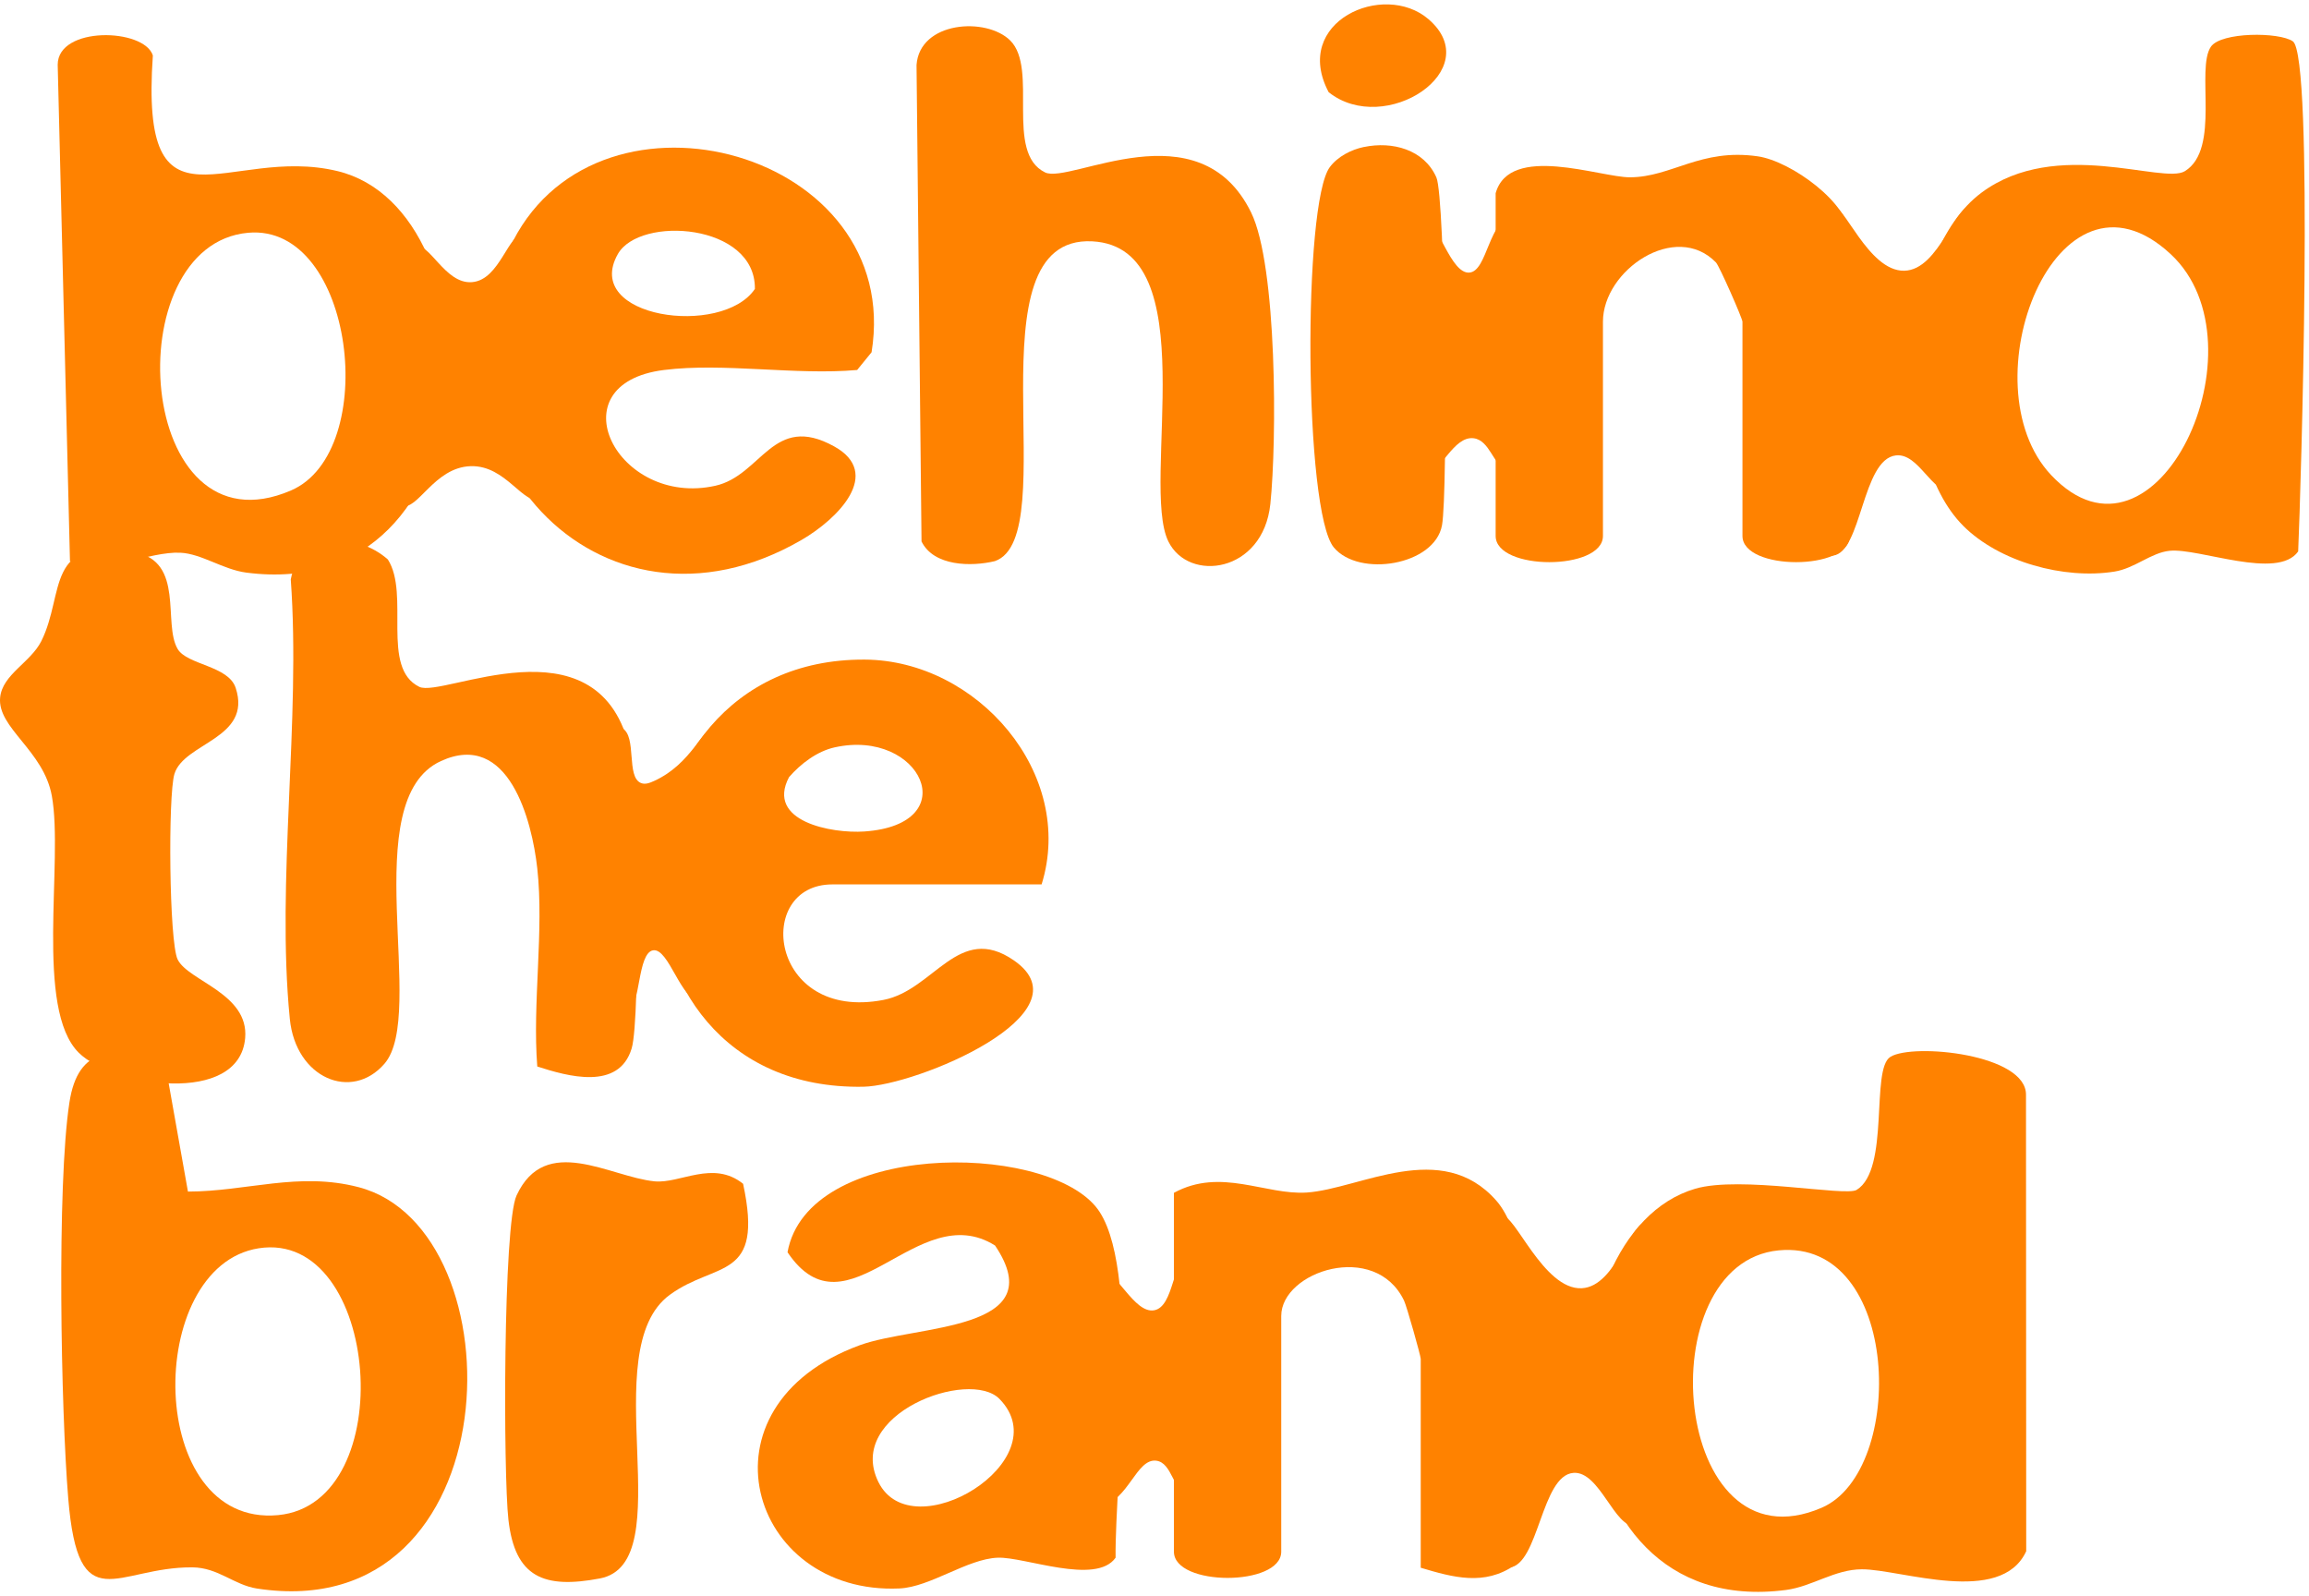
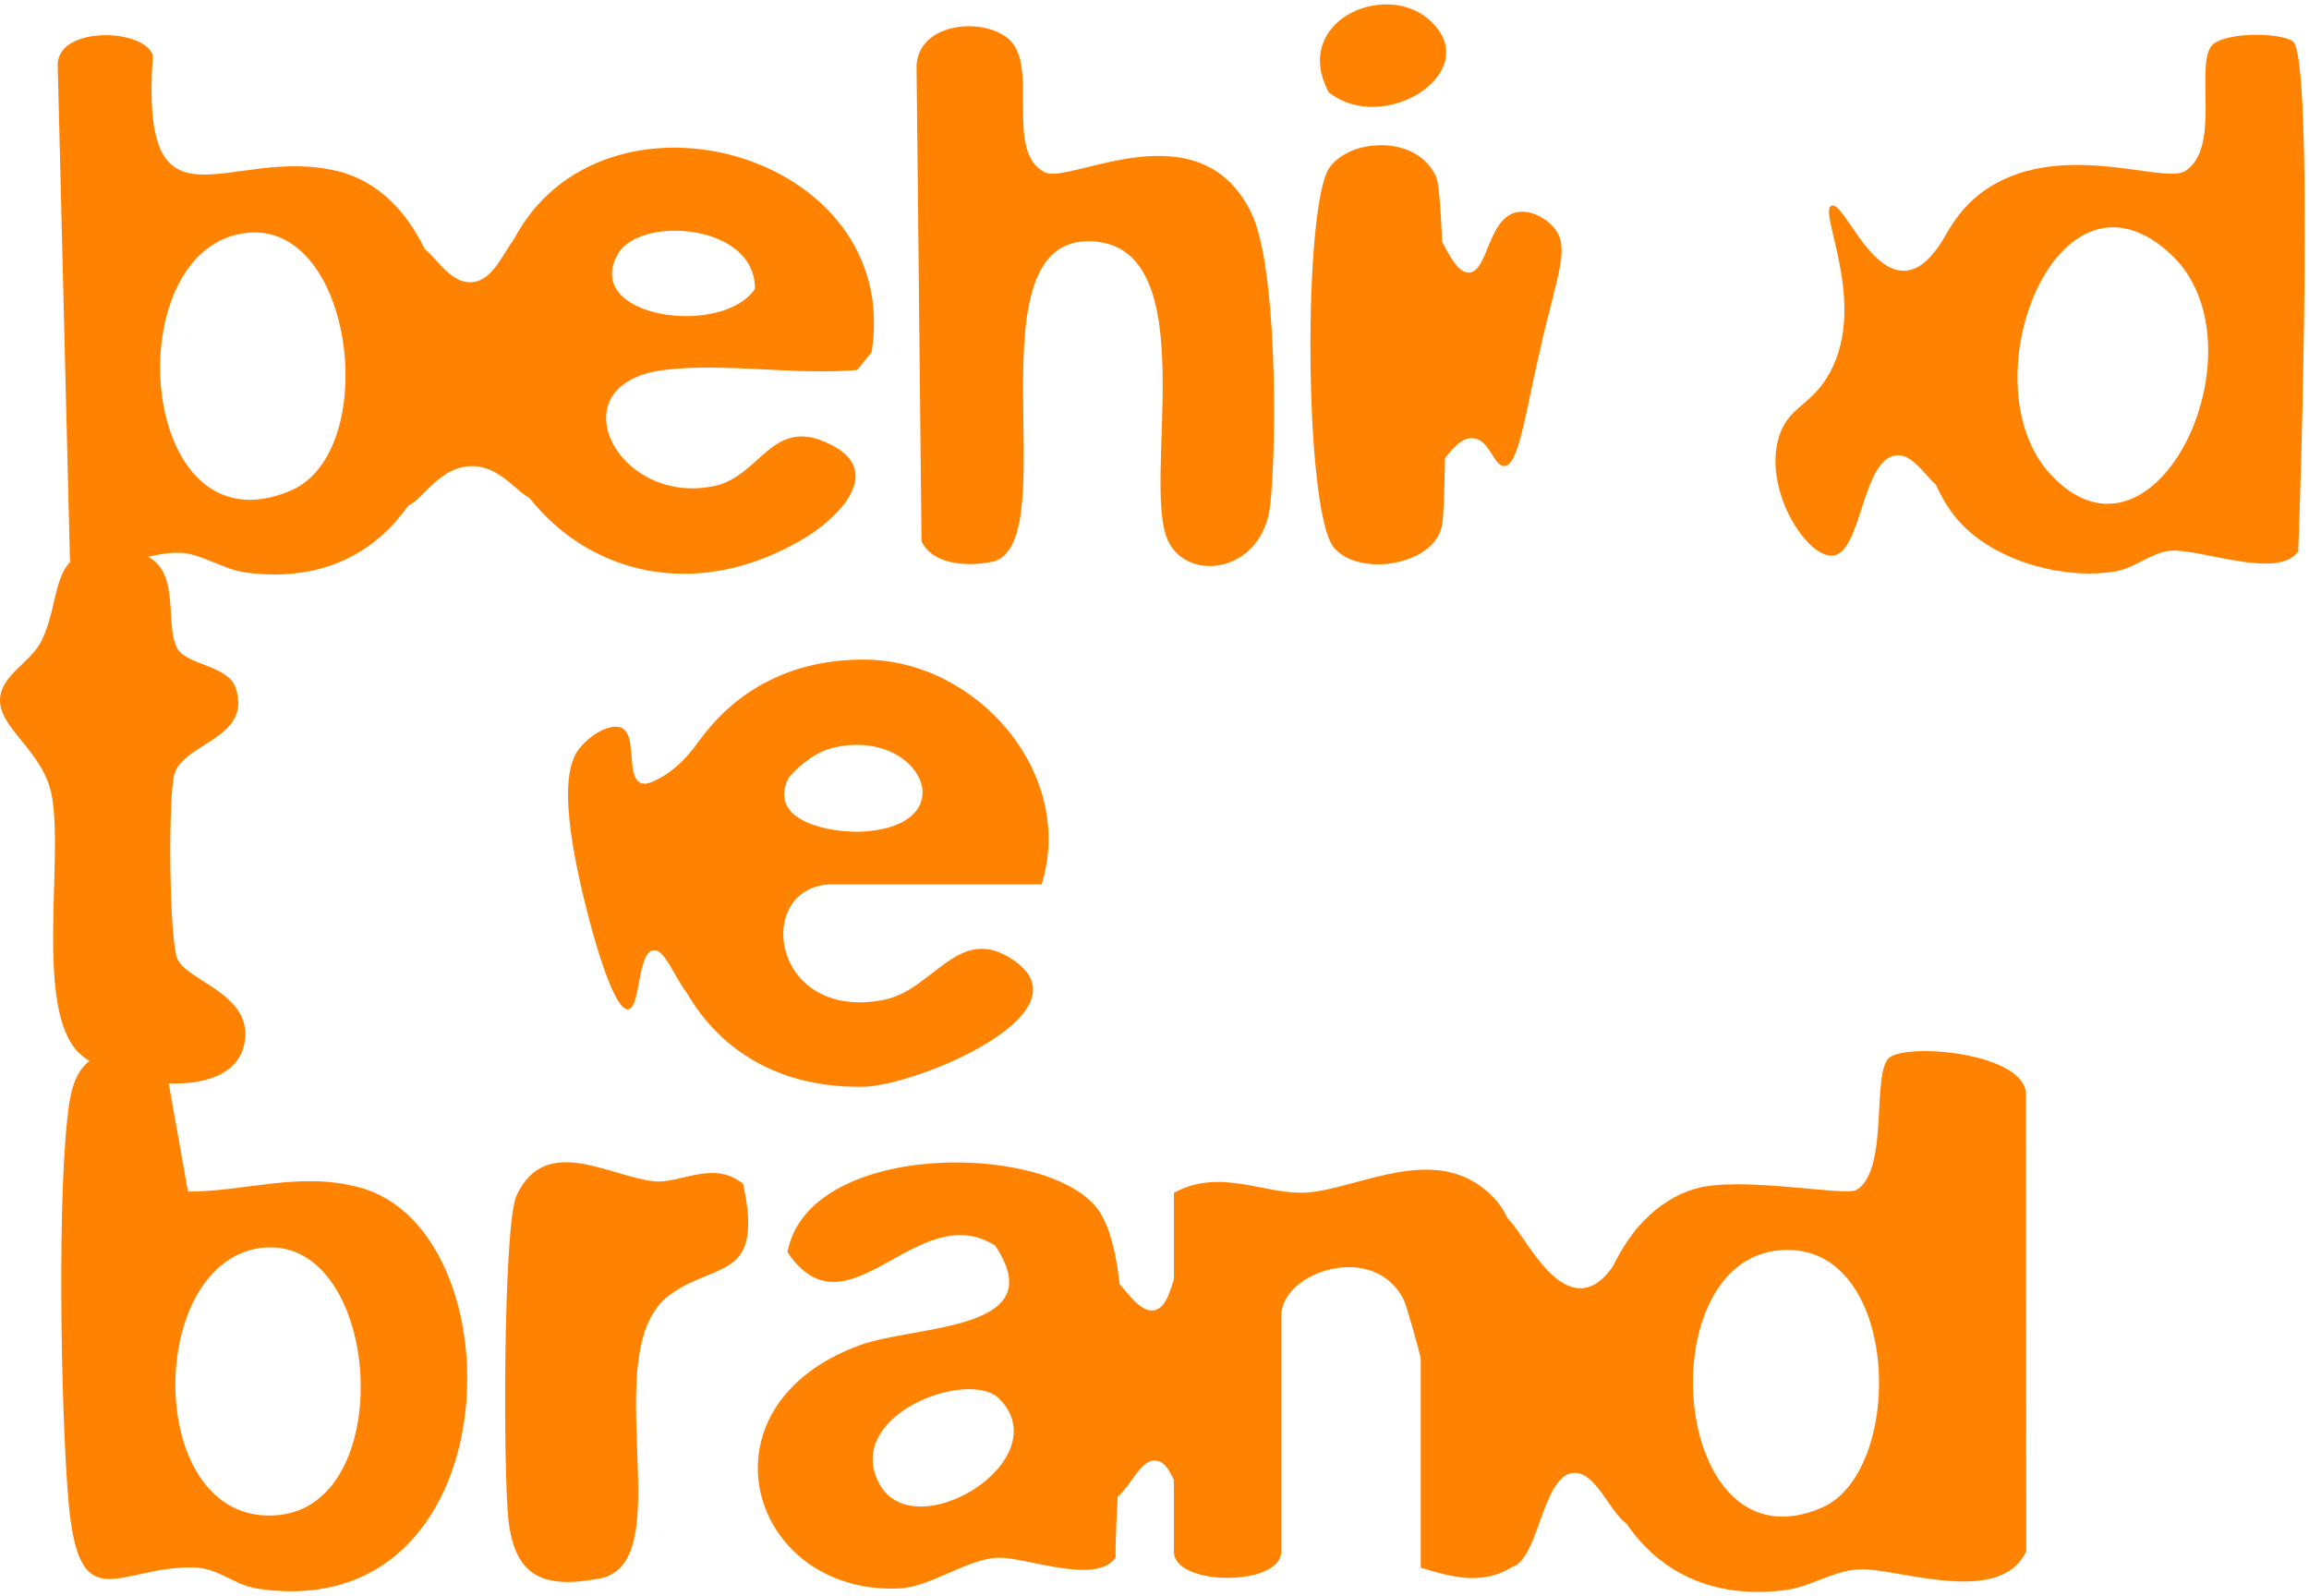
<svg xmlns="http://www.w3.org/2000/svg" width="285" height="197" viewBox="0 0 285 197" fill="none">
  <g clip-path="url(#clip0_2_2829)">
    <path d="M233.328 130.446C236.14 128.713 250.191 130.106 250.069 135.176L250.096 191.463C246.955 198.282 234.582 193.679 229.804 193.695C226.451 193.706 223.682 195.821 220.451 196.246C190.051 200.232 189.971 152.39 209.237 146.724C214.801 145.087 227.78 147.713 229.161 146.868C233.307 144.327 230.862 131.966 233.328 130.451V130.446ZM219.542 154.33C203.279 155.887 206.319 194.099 224.857 186.095C235.358 181.562 234.635 152.879 219.542 154.33Z" fill="#FF8200" />
    <path d="M20.201 130.238L23.198 147.075C30.458 147.064 36.846 144.593 44.271 146.533C64.27 151.763 63.303 200.923 31.718 196.071C28.885 195.635 26.929 193.482 23.751 193.456C14.376 193.381 9.678 200.147 8.424 184.963C7.515 174.031 6.999 146.315 8.567 136.084C9.651 129.016 14.004 129.431 20.206 130.238H20.201ZM31.93 154.074C17.74 156.307 17.953 188.545 34.322 187.009C49.538 185.58 46.902 151.725 31.93 154.074Z" fill="#FF8200" />
    <path d="M8.637 69.274L7.122 7.986C7.143 3.192 17.783 3.463 18.867 6.843C17.236 30.244 28.12 17.845 41.657 21.118C61.921 26.018 61.103 74.663 30.411 70.677C27.541 70.305 24.878 68.344 22.269 68.222C18.389 68.041 13.112 70.89 8.642 69.274H8.637ZM30.634 28.729C14.212 30.191 16.731 68.812 35.927 60.532C47.024 55.743 43.766 27.56 30.634 28.729Z" fill="#FF8200" />
    <path d="M124.693 4.999C128.206 8.491 123.97 18.838 128.997 21.283C132.053 22.771 148.003 13.125 154.423 26.22C157.649 32.794 157.611 54.468 156.798 62.216C155.9 70.72 146.716 71.947 144.208 66.824C140.721 59.697 148.927 30.515 134.817 29.787C119.373 28.989 131.506 66.229 122.801 69.258C119.904 69.96 115.254 69.912 113.744 66.829L113.128 8.028C113.505 2.623 121.732 2.06 124.698 5.004L124.693 4.999Z" fill="#FF8200" />
-     <path d="M66.316 107.178C65.668 101.3 62.792 90.113 54.427 93.934C43.878 98.76 52.764 125.179 47.449 131.301C43.399 135.968 36.501 133.092 35.773 125.764C34.083 108.736 37.149 88.88 35.89 71.517C36.985 65.618 43.995 65.613 47.874 69.056C50.627 73.372 46.955 82.439 51.759 84.777C54.629 86.175 73.501 76.194 77.61 91.941C78.715 96.188 79.087 125.631 77.971 129.388C76.403 134.666 70.031 132.837 66.316 131.636C65.7 123.797 67.166 114.858 66.316 107.178Z" fill="#FF8200" />
    <path d="M135.241 148.925C141.002 155.834 137.585 182.694 137.697 192.265C135.278 195.704 126.461 192.132 123.14 192.265C119.372 192.414 114.828 195.885 111.028 196.06C92.474 196.905 85.464 173.59 106.122 166.038C113.09 163.492 129.99 164.39 122.821 153.734C113.201 147.681 104.608 165.565 97.204 154.563C99.665 140.953 128.523 140.873 135.241 148.925ZM123.368 172.67C119.653 168.87 104.278 174.53 108.424 182.928C112.585 191.356 130.788 180.26 123.368 172.67Z" fill="#FF8200" />
    <path d="M128.566 109.161H102.737C93.011 109.161 94.924 126.13 109.04 123.42C115.295 122.219 118.314 113.821 125.138 118.536C134.603 125.073 113.095 134.012 106.574 134.134C72.018 134.761 73.209 81.243 106.717 81.413C120.631 81.482 132.807 95.513 128.566 109.161ZM103.029 92.244C100.861 92.722 98.831 94.264 97.39 95.922C94.499 101.396 102.668 102.905 106.691 102.629C119.207 101.763 113.653 89.89 103.034 92.244H103.029Z" fill="#FF8200" />
    <path d="M81.957 45.667C68.404 47.367 76.18 62.647 88.287 59.958C94.042 58.677 95.392 50.912 102.955 55.095C108.987 58.427 103.428 64.029 98.974 66.622C73.926 81.19 50.223 55.185 63.334 29.723C74.261 8.501 111.575 18.732 107.579 43.477L105.798 45.667C98.23 46.342 89.312 44.742 81.957 45.667ZM76.26 31.36C71.811 39.231 89.115 41.67 93.176 35.664C93.293 27.565 78.959 26.587 76.26 31.36Z" fill="#FF8200" />
-     <path d="M184.608 23.85C186.336 17.674 197.523 21.9 201.185 21.884C206.356 21.863 209.885 18.28 216.964 19.296C221.083 19.891 228.316 25.136 228.316 29.133V66.149C228.316 70.465 215.072 70.465 215.072 66.149V39.709C215.072 39.31 212.223 32.832 211.803 32.396C206.818 27.257 197.852 33.337 197.852 39.709V66.149C197.852 70.465 184.608 70.465 184.608 66.149V23.85Z" fill="#FF8200" />
    <path d="M144.897 147.229C150.69 144.067 156.202 147.537 161.304 147.192C167.851 146.746 177.923 140.485 184.693 148.196C191.055 155.44 189.105 183.751 186.968 193.185C183.221 195.768 179.389 194.71 175.361 193.504V167.722C175.361 167.35 173.634 161.223 173.299 160.526C169.727 153.107 158.142 156.912 158.142 162.434V191.521C158.142 195.837 144.897 195.837 144.897 191.521V147.235V147.229Z" fill="#FF8200" />
    <path d="M9.731 129.946C4.252 124.53 7.86 106.344 6.399 98.239C5.384 92.616 -0.351 89.847 0.016 86.09C0.298 83.246 3.784 81.764 5.102 79.128C8.062 73.202 5.458 66.064 16.635 68.164C22.832 69.328 20.068 76.933 21.923 80.095C23.092 82.083 28.189 82.146 29.092 84.91C31.144 91.181 22.715 91.649 21.529 95.529C20.727 98.154 20.87 116.277 21.928 118.429C23.241 121.092 30.729 122.617 30.261 128.118C29.544 136.542 13.892 134.054 9.731 129.946Z" fill="#FF8200" />
    <path d="M91.72 146.113C94.314 158.156 88.404 155.621 82.669 159.82C73.3 166.681 84.205 192.898 74.038 194.827C67.14 196.134 63.563 194.705 62.755 187.583C62.118 181.992 62.091 151.157 63.76 147.553C67.321 139.858 75.293 145.268 80.783 145.81C83.95 146.124 88.016 143.137 91.726 146.118L91.72 146.113Z" fill="#FF8200" />
    <path d="M168.367 18.142C171.843 17.419 175.76 18.434 177.291 21.894C178.396 24.392 178.736 60.696 177.987 64.831C177.078 69.806 167.735 71.294 164.637 67.573C160.938 63.136 160.799 25.051 164.148 20.613C165.136 19.306 166.784 18.466 168.362 18.137L168.367 18.142Z" fill="#FF8200" />
    <path d="M176.318 2.368C183.589 8.618 170.951 16.909 163.999 11.382C159.386 2.677 170.786 -2.388 176.318 2.368Z" fill="#FF8200" />
    <path d="M68.58 47.351C69.25 60.383 67.416 61.435 66.826 61.648C64.562 62.466 62.5 57.417 58.105 57.539C53.566 57.662 51.515 63.152 49.586 62.408C47.842 61.738 48.682 56.944 49.112 47.351C49.602 36.451 49.038 30.865 51.02 30.313C53.024 29.749 54.874 35.101 58.264 34.825C61.756 34.538 62.723 28.633 64.748 28.851C67.655 29.165 68.298 41.691 68.591 47.357L68.58 47.351Z" fill="#FF8200" />
    <path d="M91.072 108.916C90.557 114.837 88.877 123.329 86.337 123.462C84.067 123.579 82.553 116.973 80.608 117.297C78.662 117.616 79.061 124.371 77.557 124.584C75.697 124.849 72.923 114.831 71.605 108.916C68.825 96.443 70.563 93.456 71.722 92.122C73.146 90.48 75.569 89.194 76.808 89.884C78.647 90.91 77.249 95.906 79.125 96.65C79.64 96.857 80.183 96.645 80.757 96.384C85.407 94.253 86.704 89.778 88.085 89.948C90.19 90.203 91.928 99.19 91.078 108.916H91.072Z" fill="#FF8200" />
    <path d="M245.36 45.948C244.845 51.555 244 60.011 240.944 60.564C238.472 61.015 236.862 55.887 234.008 56.211C229.82 56.684 229.81 68.147 226.259 68.578C223.129 68.955 217.703 60.707 219.504 54.165C220.626 50.094 223.575 50.221 225.882 45.948C230.532 37.339 224.362 26.066 226.057 25.386C227.498 24.807 230.554 33.496 235.034 33.416C239.44 33.337 241.31 24.849 243.675 25.328C247.125 26.018 245.488 44.487 245.355 45.948H245.36Z" fill="#FF8200" />
    <path d="M205.548 171.533C205.187 178.368 204.634 187.822 201.833 188.295C199.325 188.721 197.454 181.53 194.201 181.796C190.226 182.114 189.939 193.126 186.304 193.482C183.142 193.791 178.082 185.983 179.703 179.755C180.771 175.662 183.817 175.716 186.081 171.538C190.816 162.801 183.833 150.875 185.453 150.179C186.857 149.578 190.502 159.24 195.232 159.006C199.585 158.789 201.238 150.376 203.523 150.806C206.616 151.385 205.782 167.249 205.553 171.538L205.548 171.533Z" fill="#FF8200" />
    <path d="M153.375 169.067C153.545 177.049 149.011 184.617 146.471 184.293C144.797 184.081 144.701 180.536 142.713 180.291C140.253 179.983 139.254 185.276 135.916 185.834C132.345 186.435 127.168 181.445 127.524 177.283C127.817 173.893 131.531 173.877 133.902 169.067C136.703 163.38 134.348 157.624 136.044 157.088C137.718 156.556 139.955 162.179 142.458 161.727C144.951 161.276 144.706 155.339 146.699 155.015C148.948 154.654 153.215 161.594 153.38 169.067H153.375Z" fill="#FF8200" />
    <path d="M189.892 44.035C188.069 52.236 187.336 57.454 185.678 57.523C184.36 57.577 183.924 54.324 181.872 54.09C179.39 53.809 177.849 58.337 176.351 57.986C174.809 57.63 174.884 52.437 174.894 44.035C174.905 32.407 174.772 27.778 176.042 27.533C177.493 27.251 179.045 33.842 181.368 33.645C183.632 33.454 183.658 27.108 187.06 26.231C188.734 25.8 190.737 26.816 191.811 28.112C193.915 30.648 192.13 33.959 189.892 44.04V44.035Z" fill="#FF8200" />
    <path d="M242.305 64.884C233.636 56.211 234.274 31.424 244.59 23.77C253.832 16.915 266.965 22.793 269.675 21.129C274.129 18.397 270.993 8.491 272.901 5.754C274.166 3.942 281.309 3.931 283.004 5.1C285.635 6.912 283.998 60.553 283.663 68.062C281.139 71.655 271.434 67.616 267.799 67.983C265.503 68.211 263.505 70.151 260.991 70.55C254.762 71.544 246.774 69.365 242.305 64.89V64.884ZM267.937 31.376C253.859 18.27 242.613 47.458 253.184 58.65C266.119 72.346 279.985 42.59 267.937 31.376Z" fill="#FF8200" />
  </g>
  <defs>
    <clipPath id="clip0_2_2829">
      <rect width="284.471" height="195.94" fill="white" transform="translate(0 0.54)" />
    </clipPath>
  </defs>
</svg>